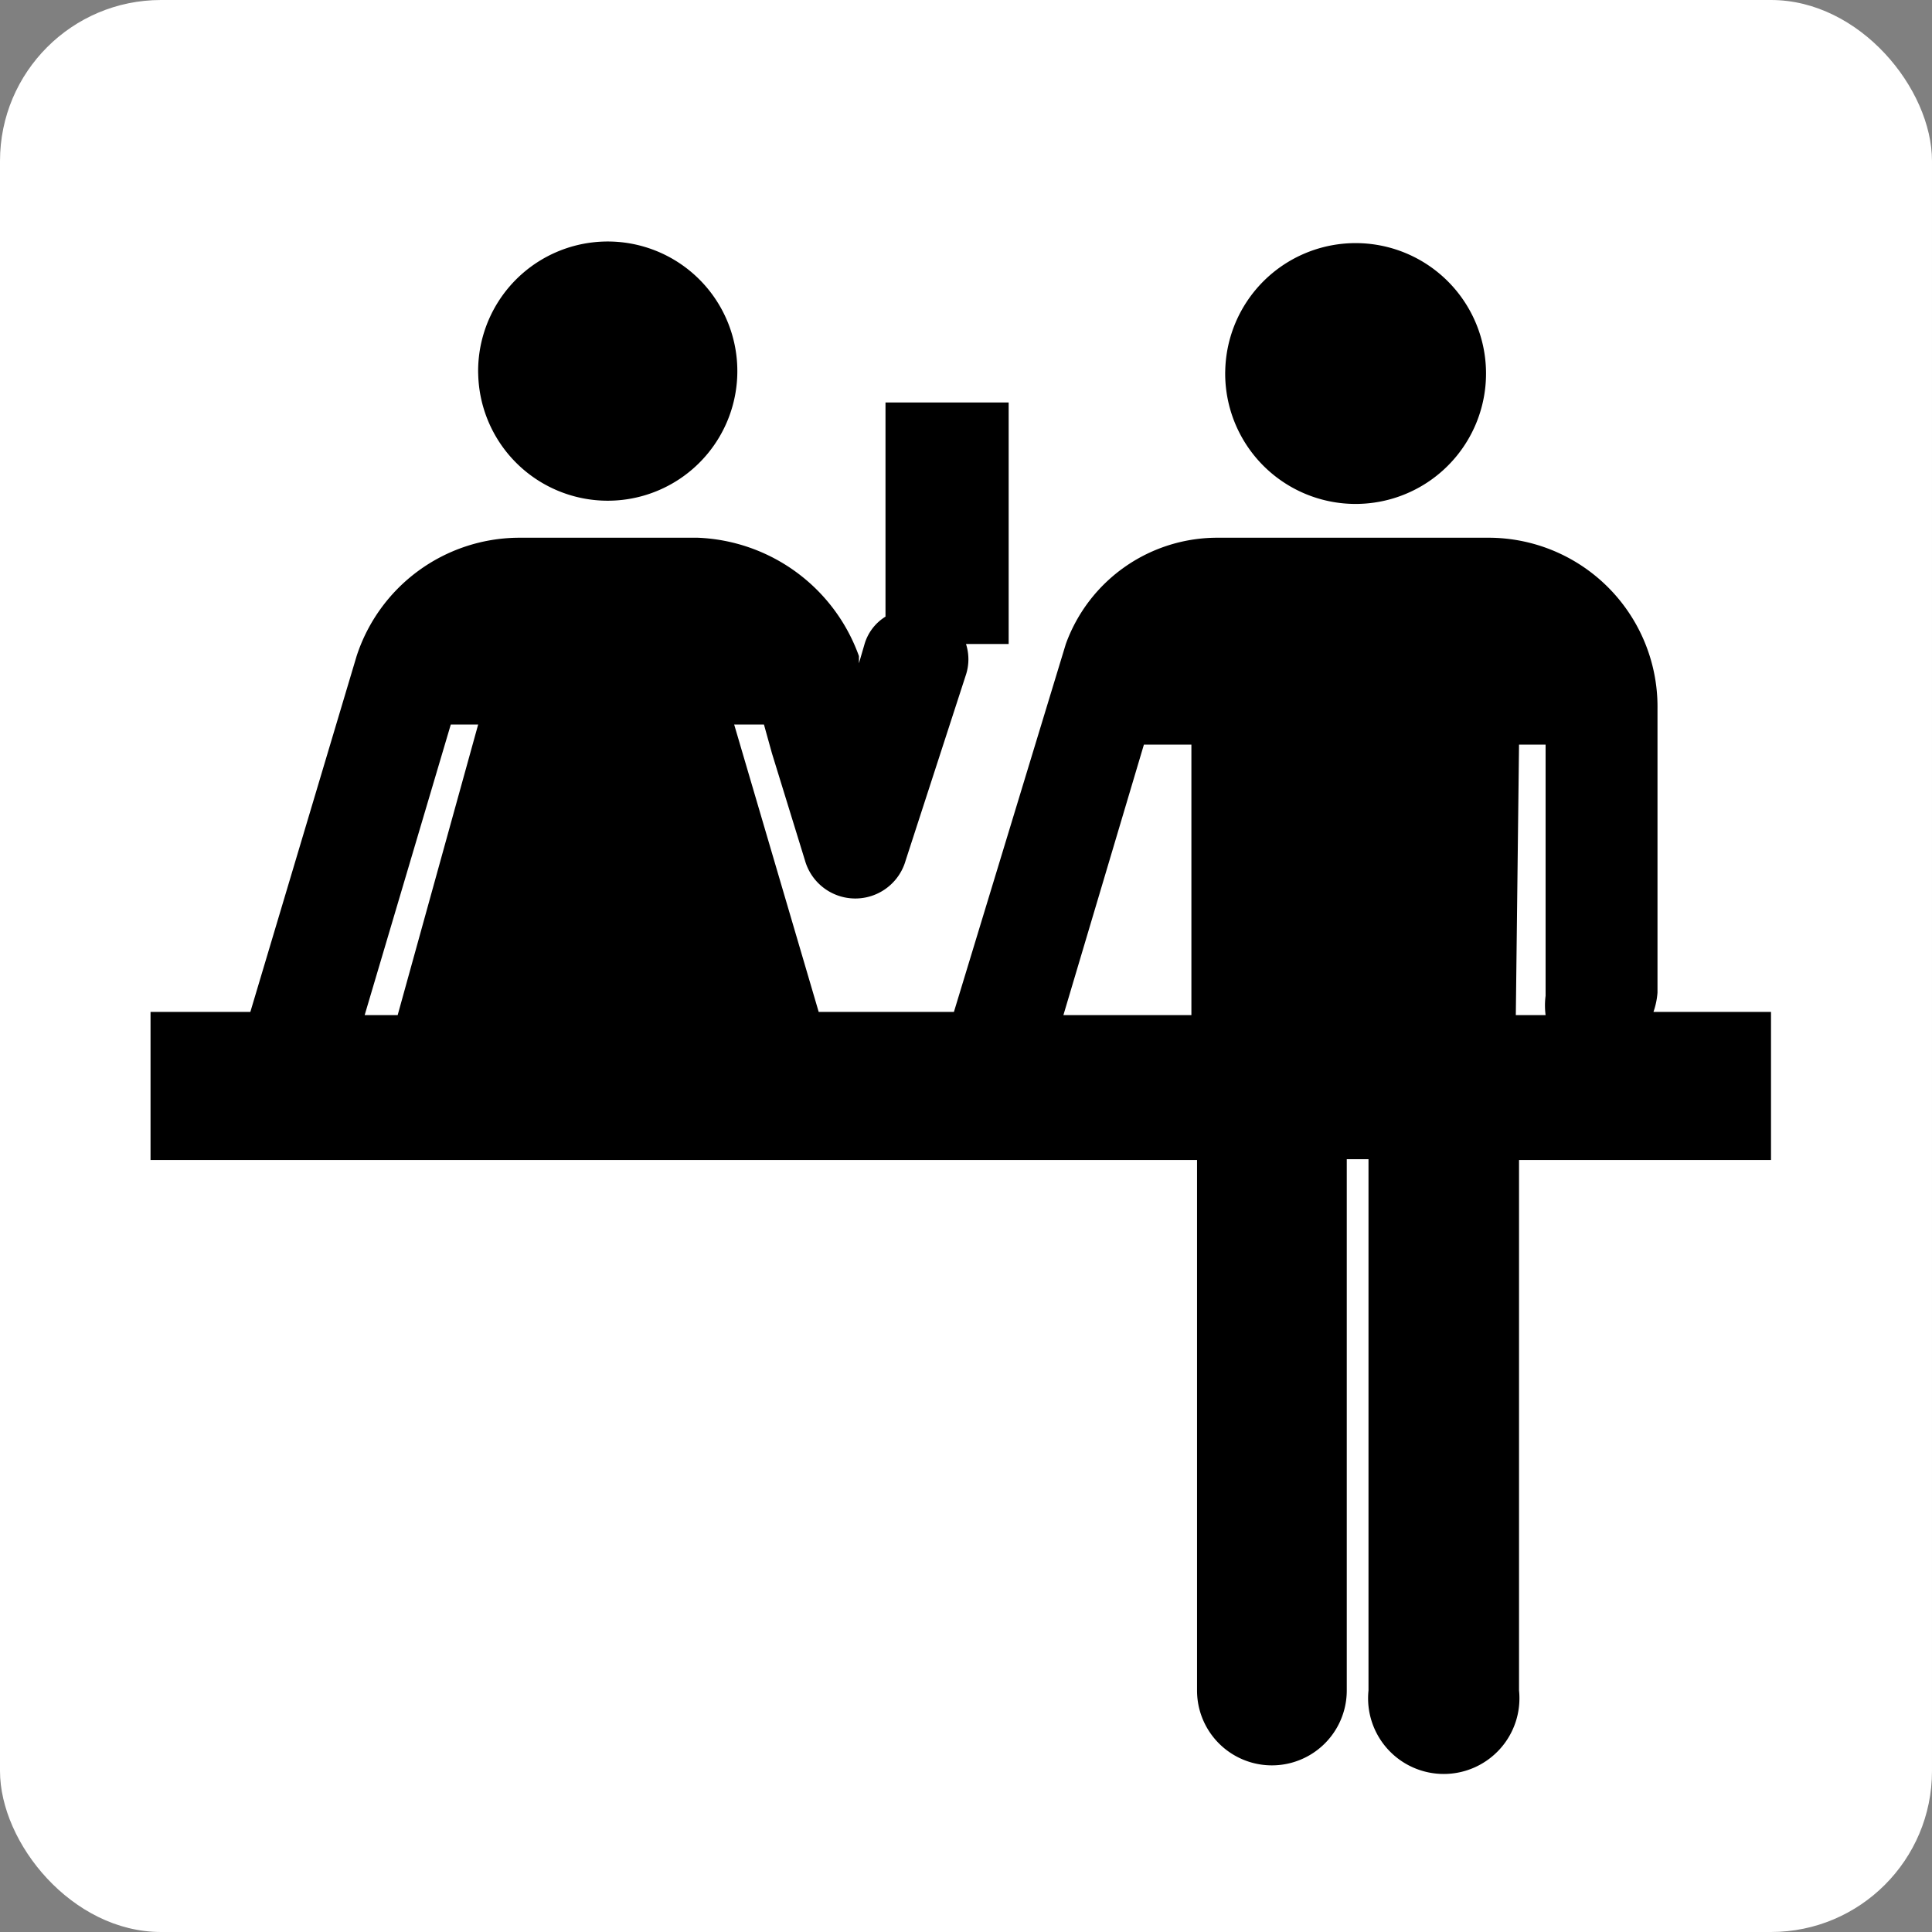
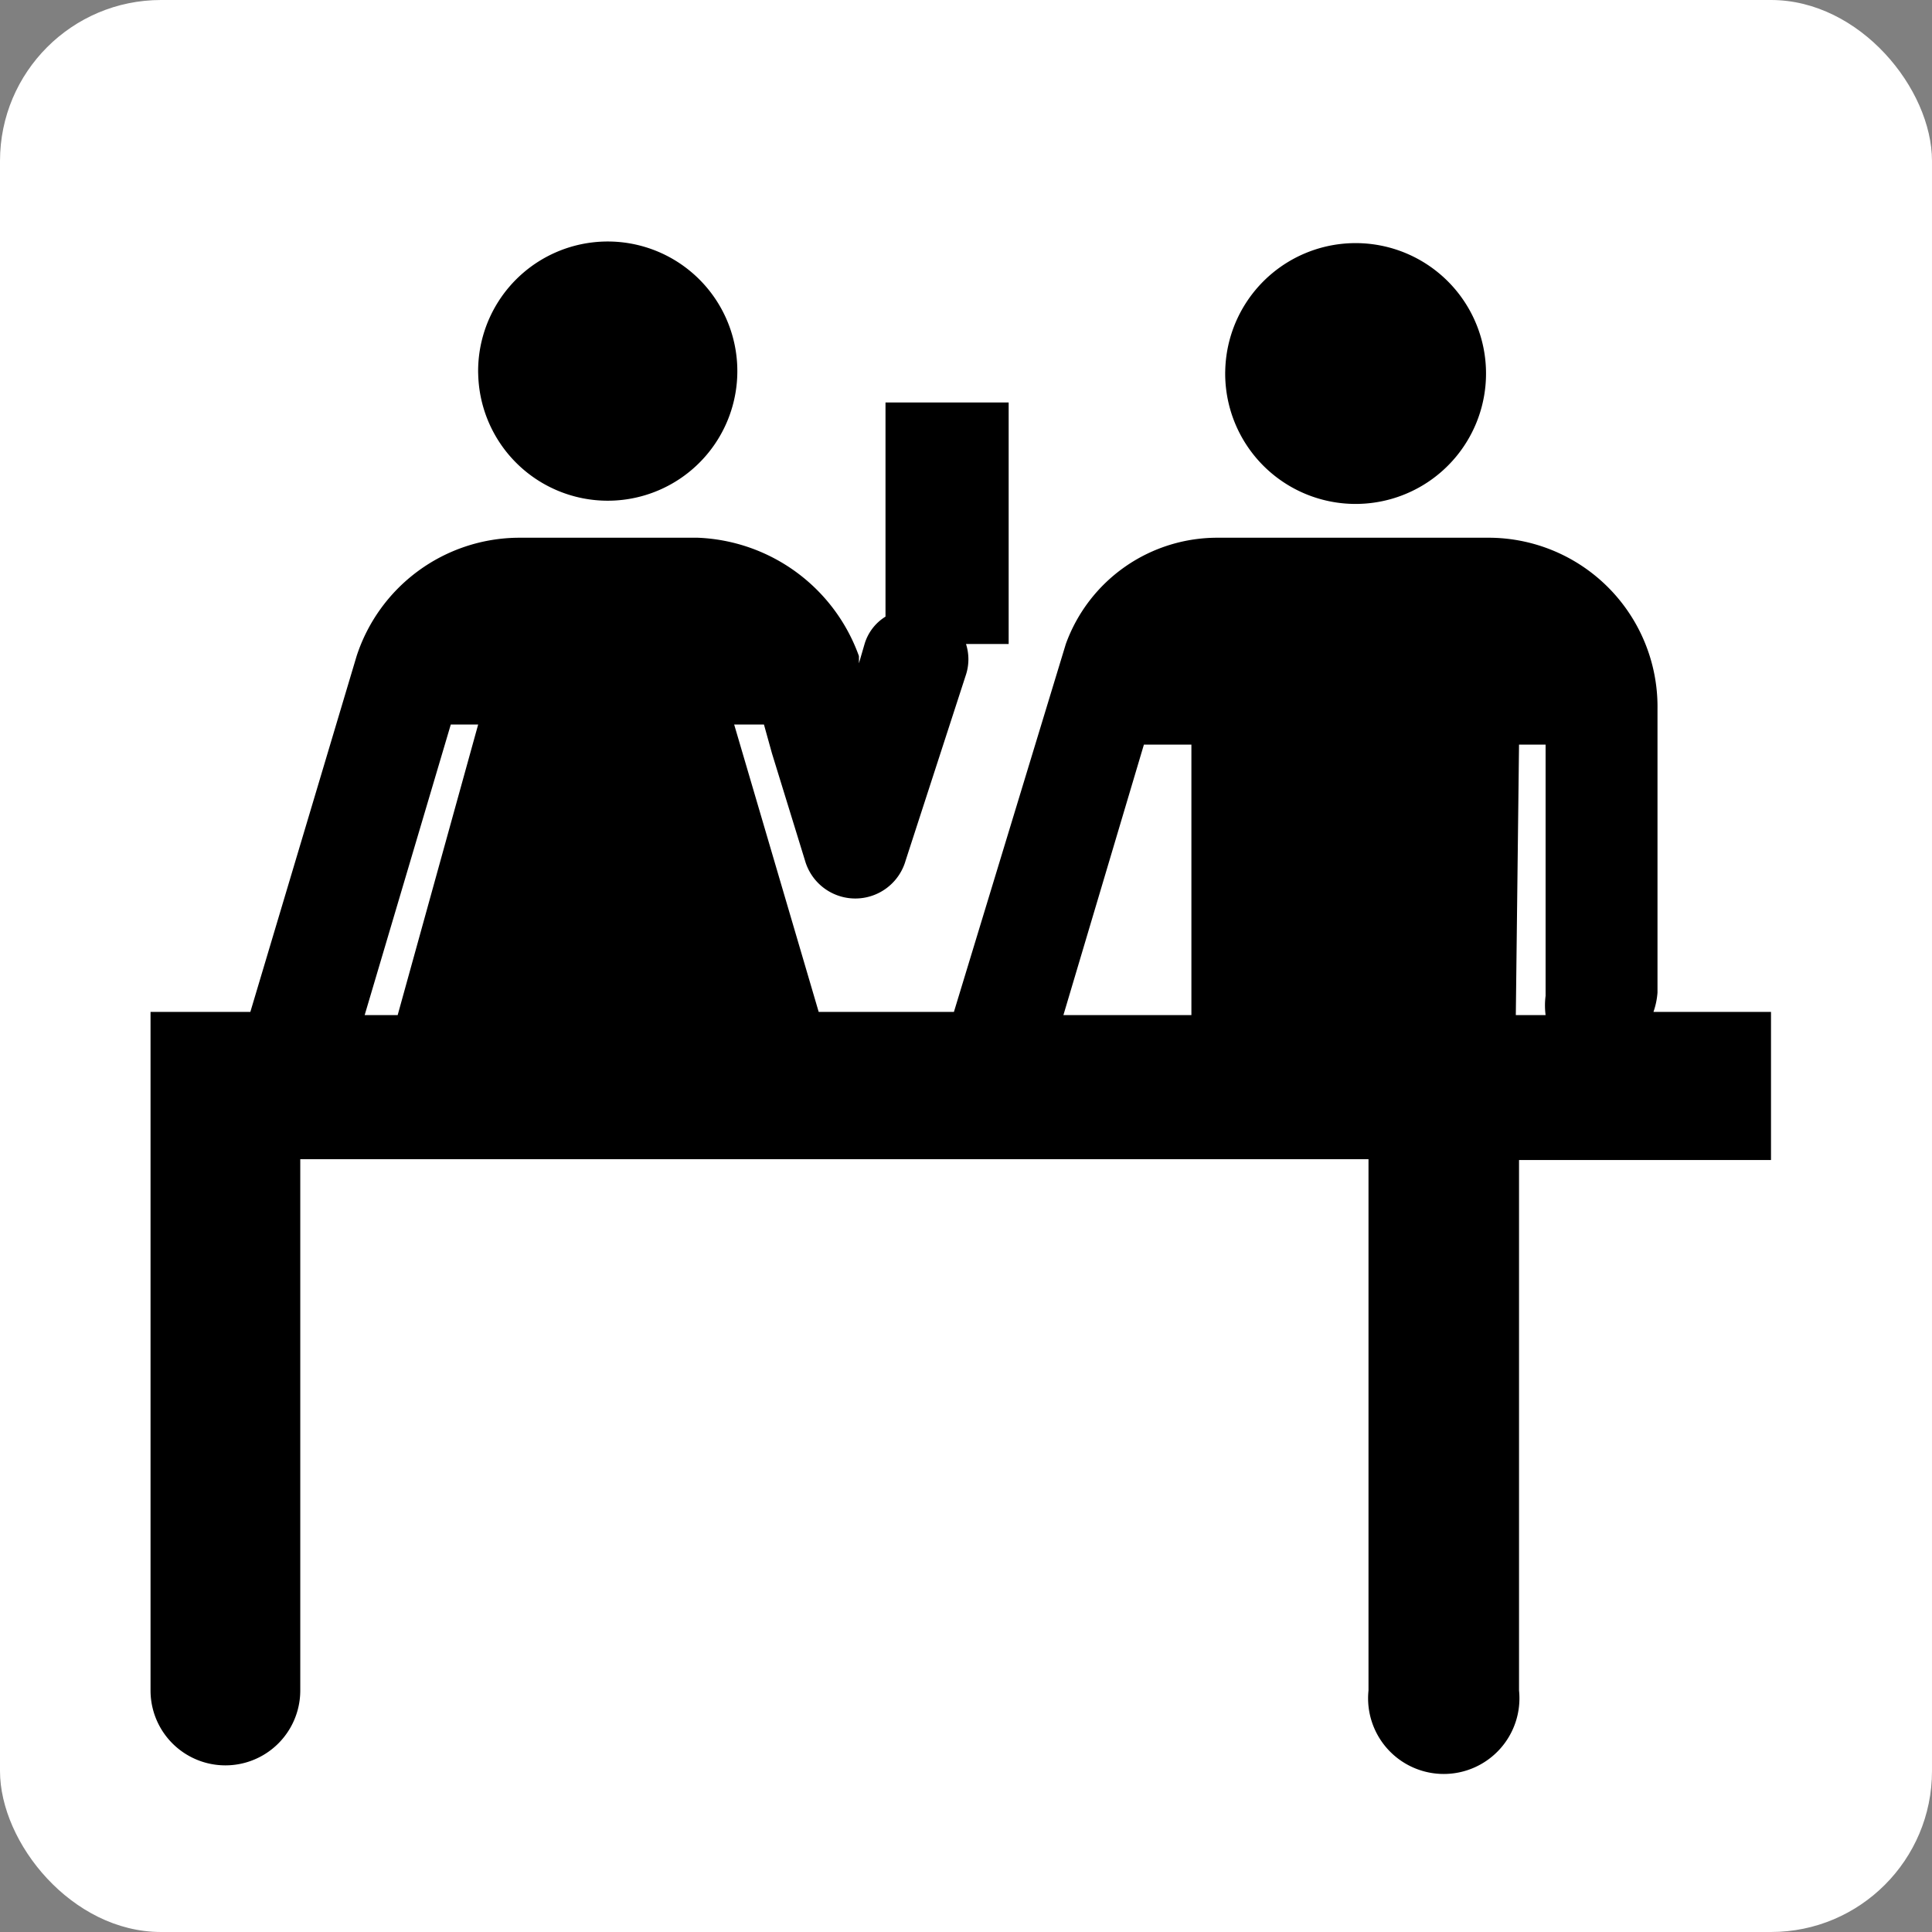
<svg xmlns="http://www.w3.org/2000/svg" width="24" height="24" viewBox="0 0 24 24">
  <rect x="0" y="0" width="24" height="24" fill="#808080" stroke="none" />
  <rect width="24" height="24" rx="2" fill="#fff" />
-   <path d="M22,12.57H20.54a.93.93,0,0,0,.05-.24V8.81a2.1,2.1,0,0,0-2.07-2.13H15.14A2,2,0,0,0,13.24,8h0l-1.39,4.57H10.17L9.12,9h.37l.1.36h0L10,10.69a.65.65,0,0,0,1.25,0L12,8.38A.62.62,0,0,0,12,8h.53V5H11V7.66a.6.6,0,0,0-.26.34l-.07.24,0-.09a2.22,2.22,0,0,0-2-1.47H6.43a2.13,2.13,0,0,0-2,1.47L3.11,12.57H1.87v1.84h13V21a.93.93,0,1,0,1.86,0v-6.6H17V21a.94.94,0,1,0,1.87,0V14.41H22ZM5.6,9h.34l-1,3.61H4.53Zm7.61,3.61,1-3.36h.59v3.36Zm5.66-3.36h.33v3.12a.93.93,0,0,0,0,.24h-.37Zm-3.65-4.6a1.62,1.62,0,1,1,1.61,1.61A1.62,1.62,0,0,1,15.22,4.61Zm-9.28,0A1.61,1.61,0,1,1,7.55,6.22,1.61,1.61,0,0,1,5.94,4.61Z" />
-   <rect width="24" height="24" fill="none" />
+   <path d="M22,12.57H20.54a.93.93,0,0,0,.05-.24V8.81a2.1,2.1,0,0,0-2.07-2.13H15.14A2,2,0,0,0,13.24,8h0l-1.39,4.57H10.17L9.12,9h.37l.1.36h0L10,10.69a.65.65,0,0,0,1.25,0L12,8.38A.62.62,0,0,0,12,8h.53V5H11V7.66a.6.6,0,0,0-.26.34l-.07.24,0-.09a2.22,2.22,0,0,0-2-1.47H6.43a2.13,2.13,0,0,0-2,1.47L3.11,12.57H1.87v1.84V21a.93.93,0,1,0,1.86,0v-6.6H17V21a.94.94,0,1,0,1.87,0V14.41H22ZM5.6,9h.34l-1,3.61H4.53Zm7.61,3.61,1-3.36h.59v3.36Zm5.66-3.36h.33v3.12a.93.93,0,0,0,0,.24h-.37Zm-3.65-4.6a1.62,1.62,0,1,1,1.61,1.61A1.62,1.62,0,0,1,15.22,4.61Zm-9.28,0A1.61,1.61,0,1,1,7.55,6.22,1.61,1.61,0,0,1,5.94,4.61Z" />
</svg>